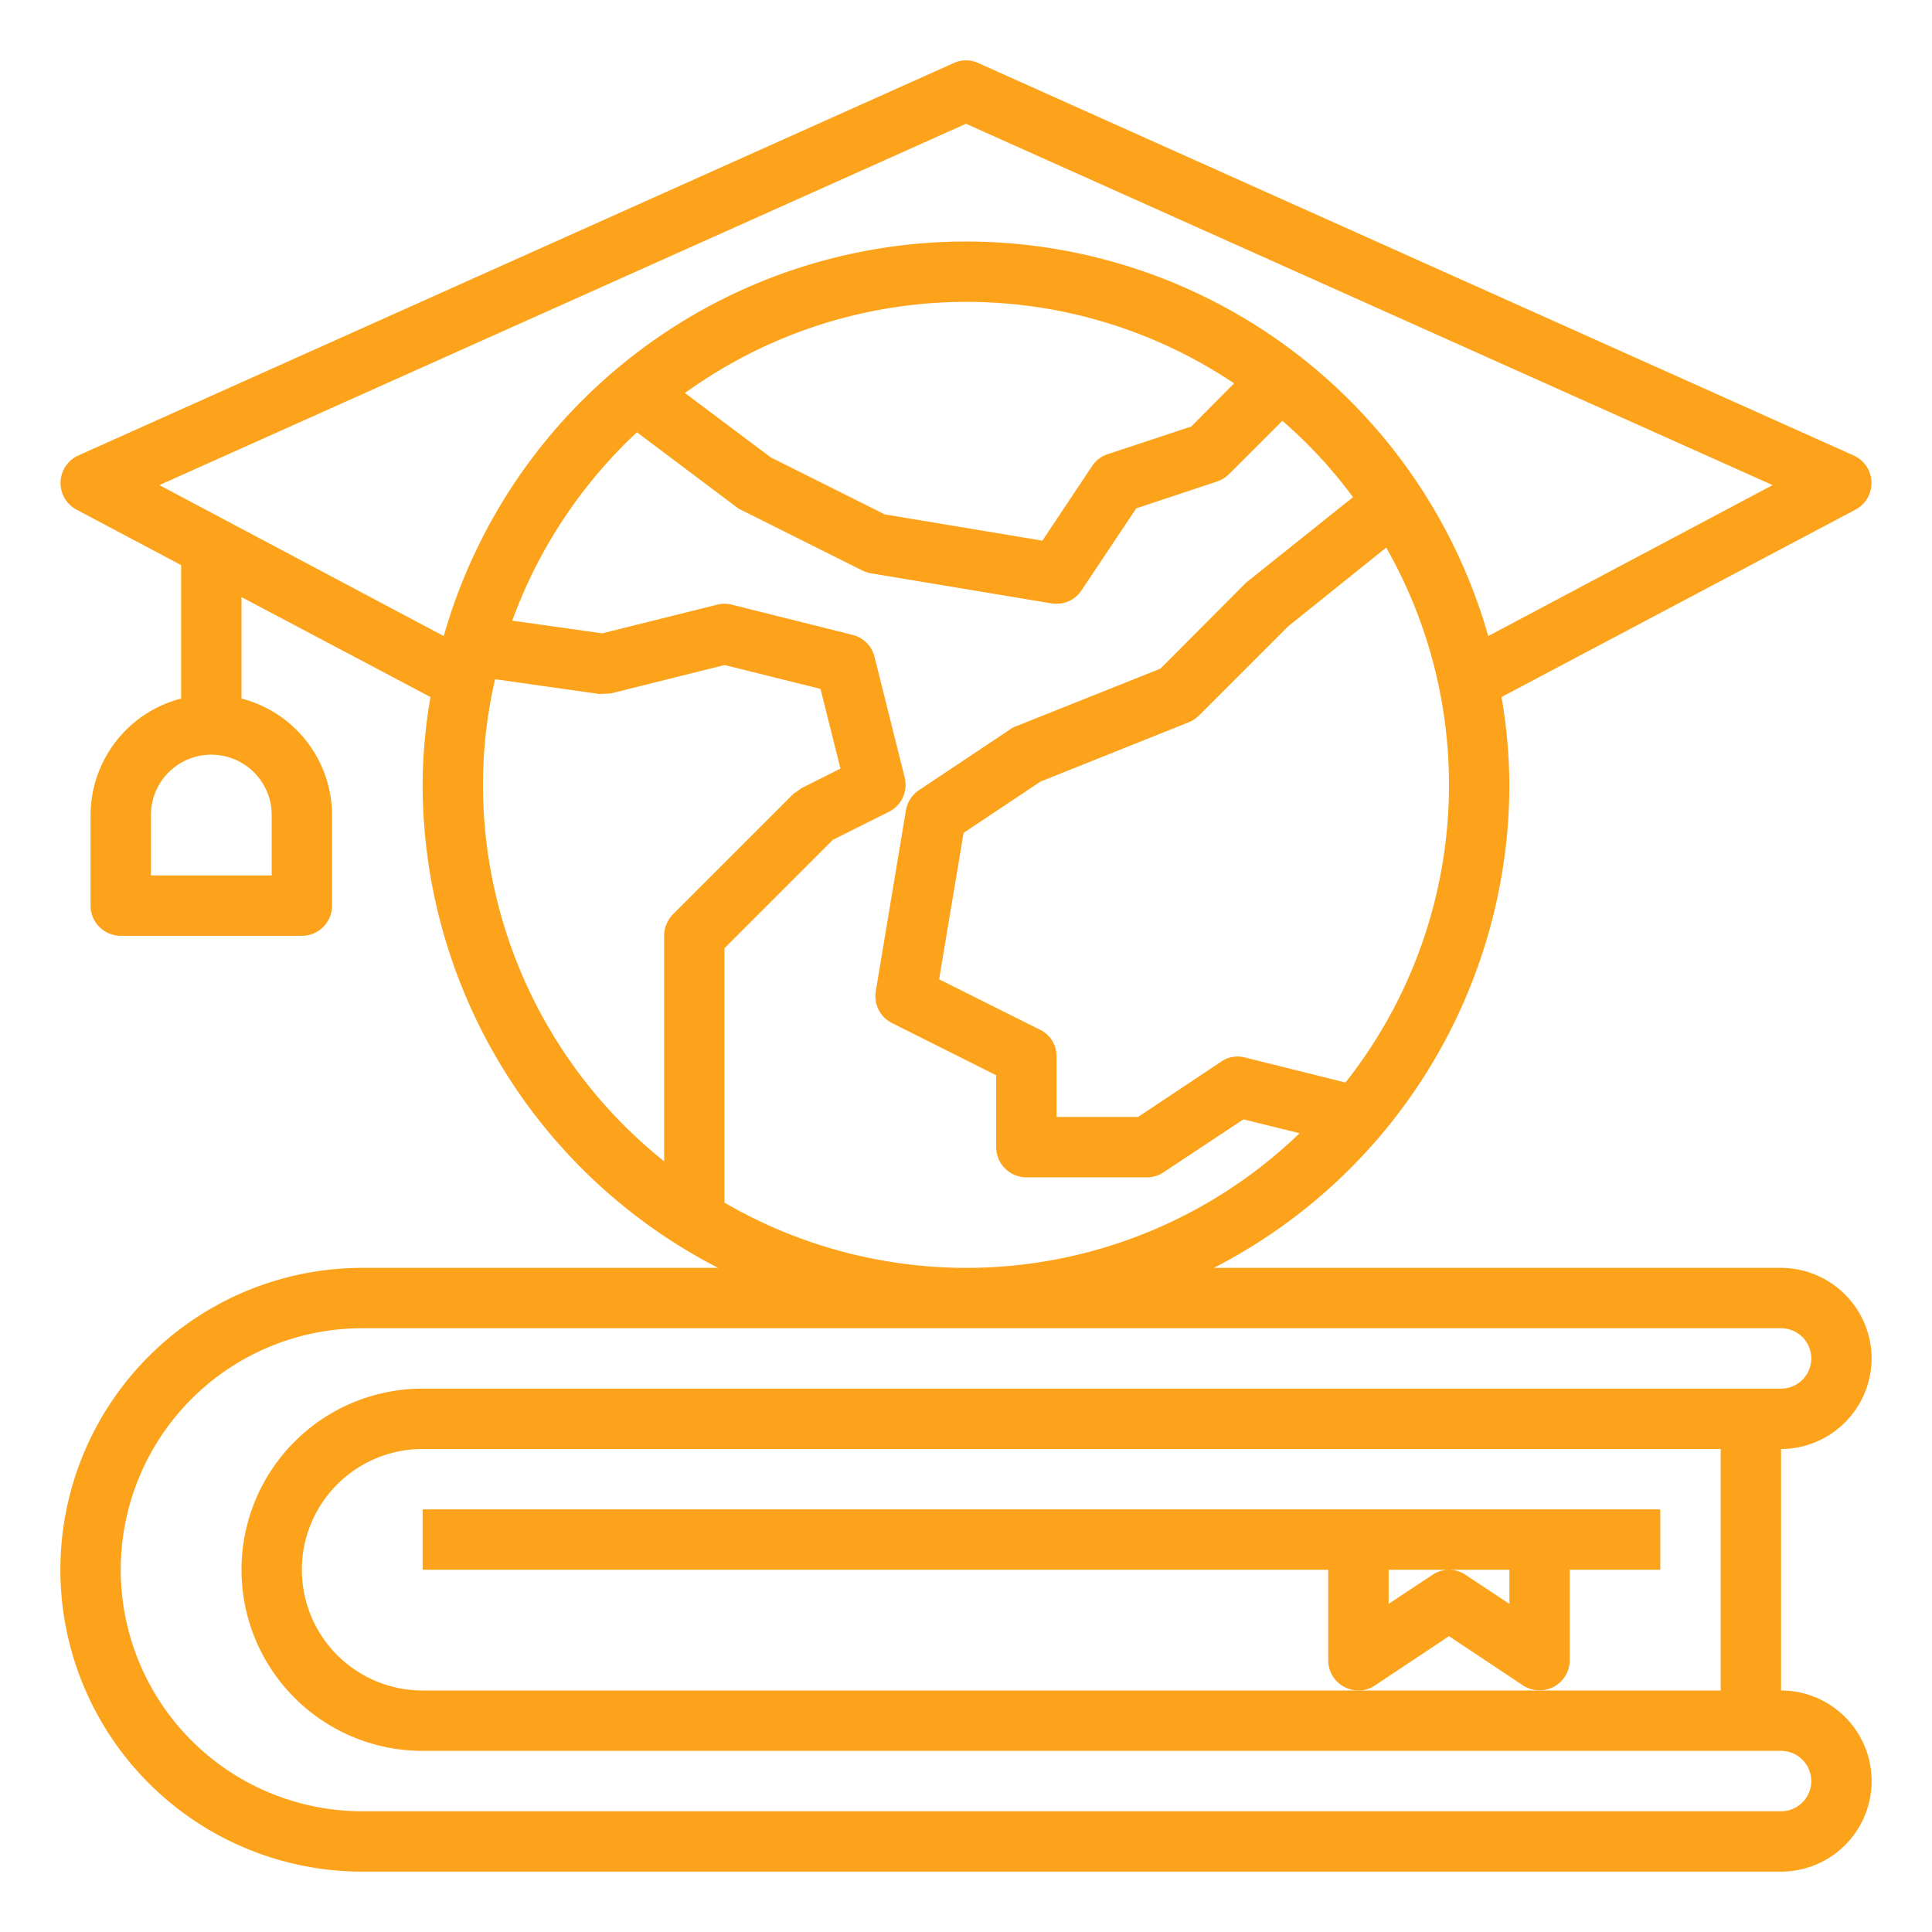
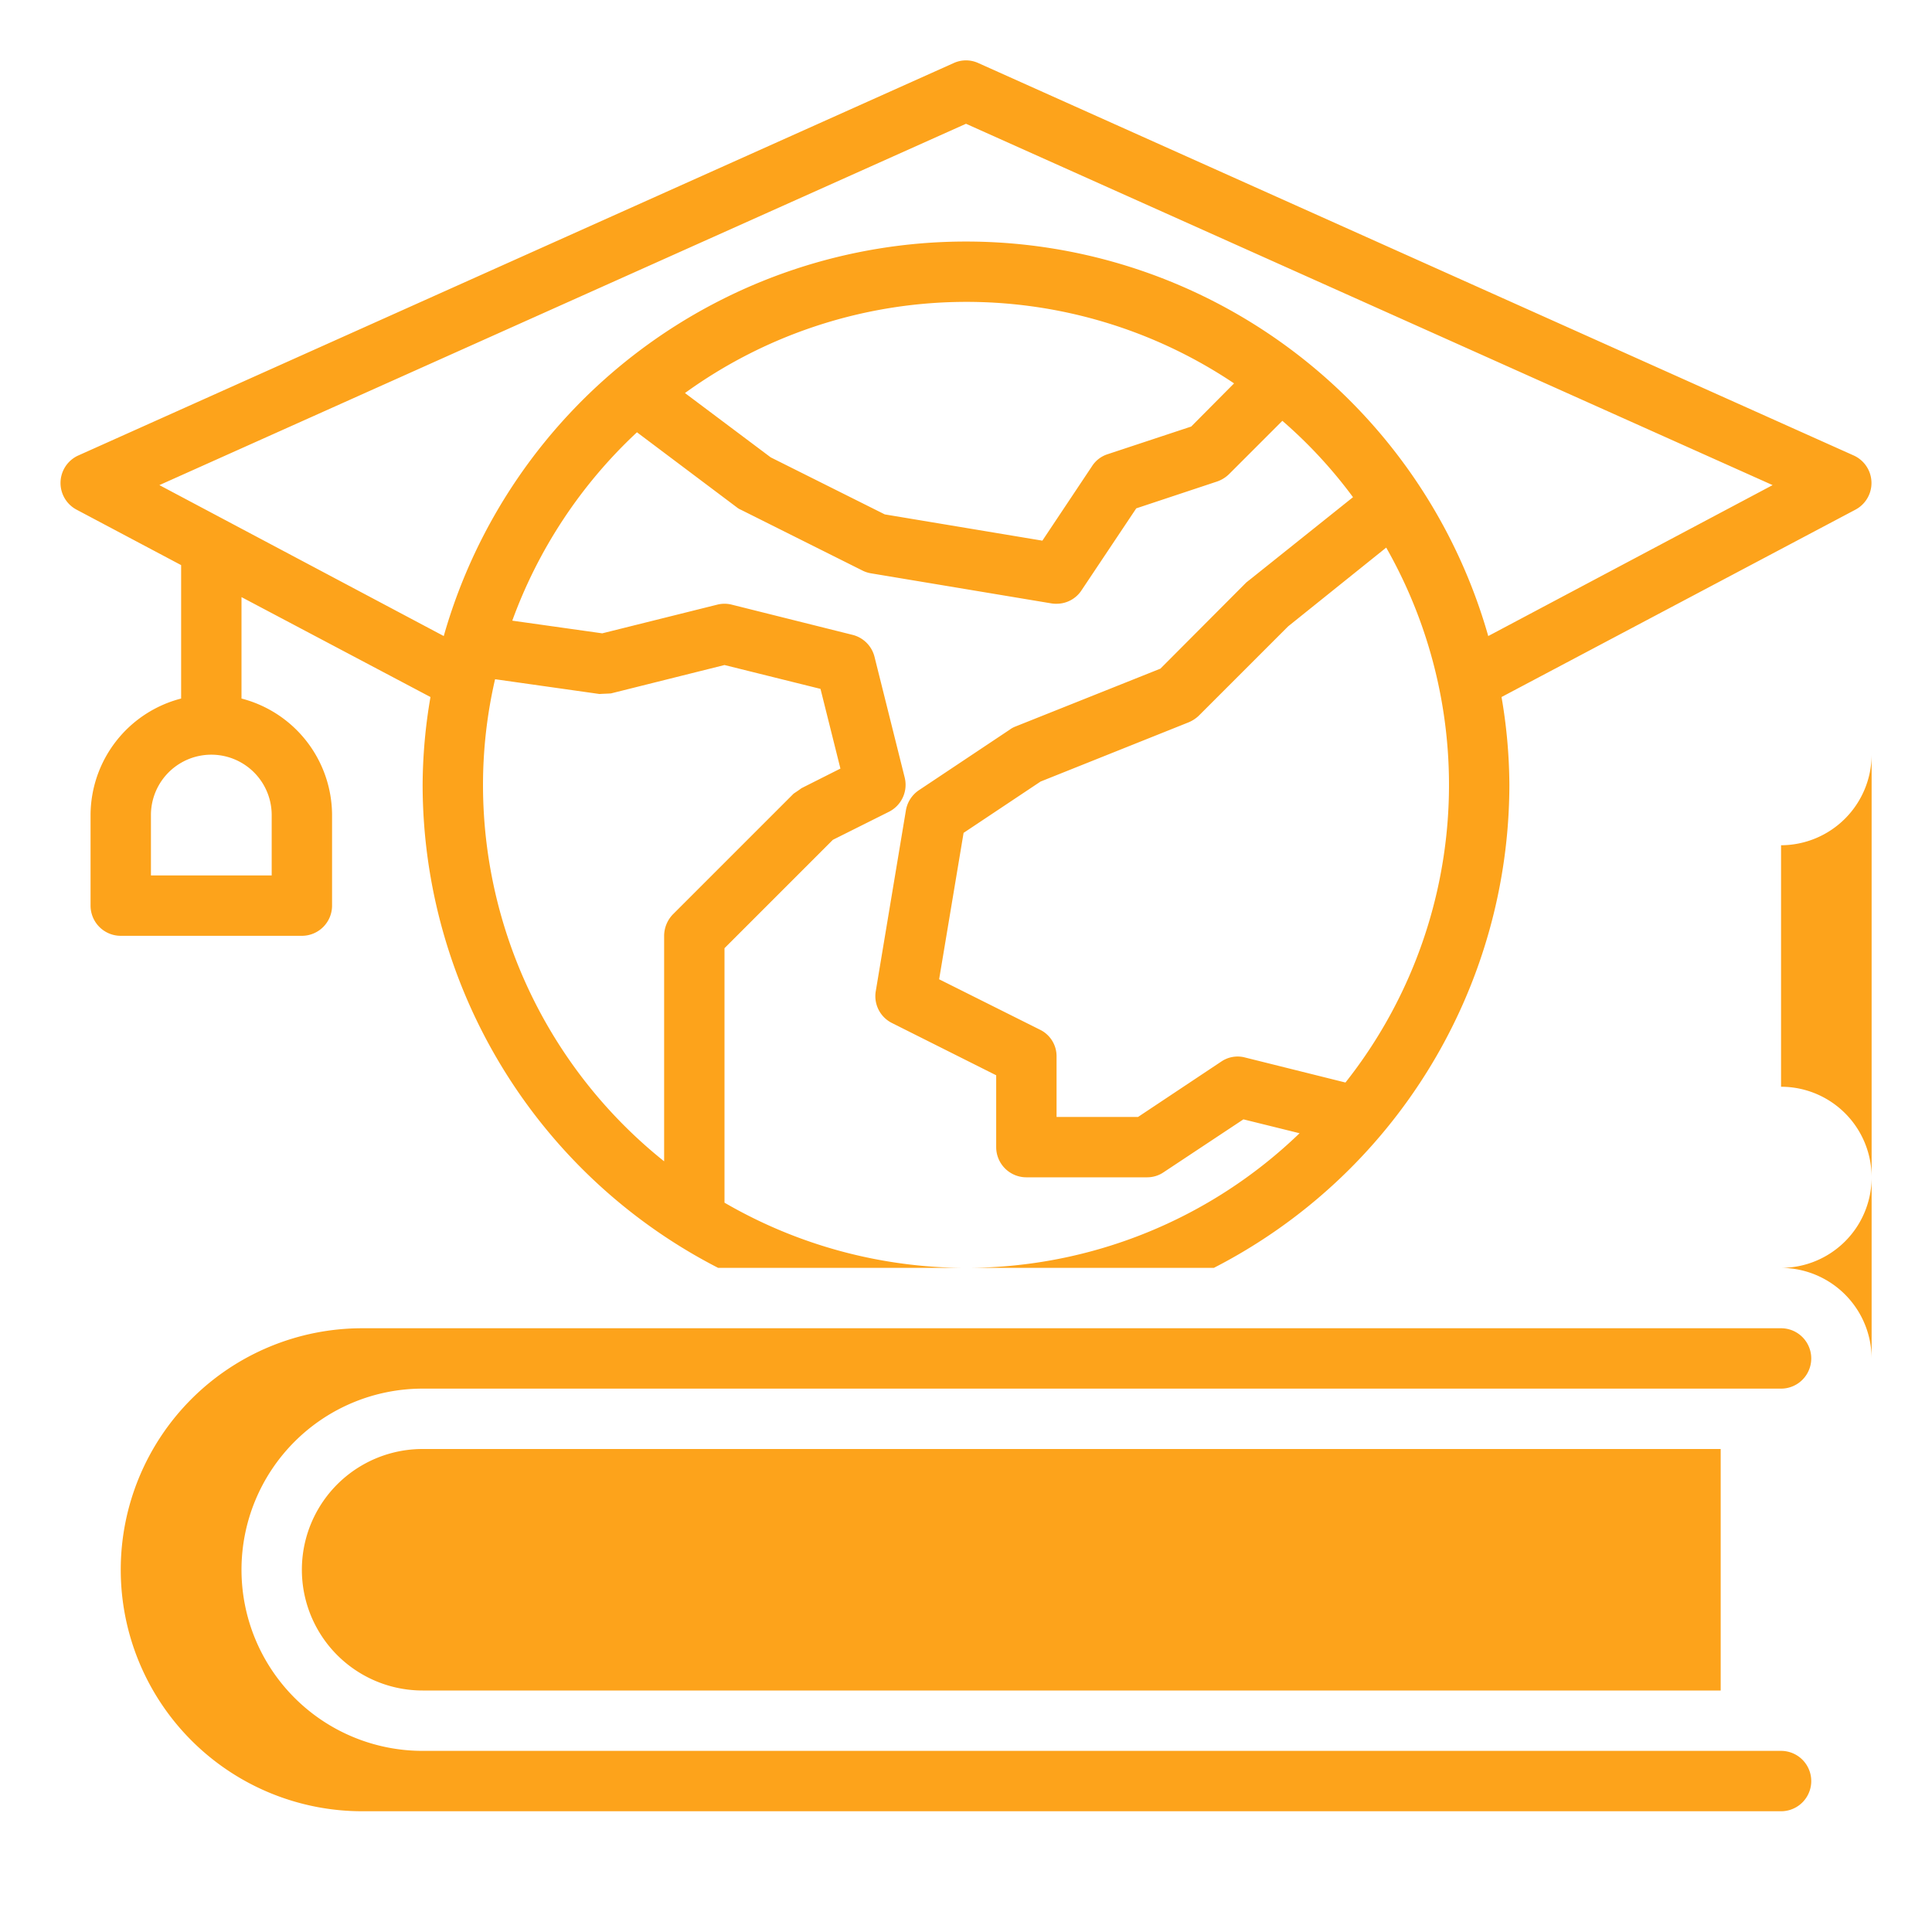
<svg xmlns="http://www.w3.org/2000/svg" version="1.1" width="512" height="512" x="0" y="0" viewBox="0 0 64 64" style="enable-background:new 0 0 512 512" xml:space="preserve" class="">
  <g>
    <g data-name="graduation cap-world-globe-book-education">
-       <path d="M62 45a3.009 3.009 0 0 0-3-3H40.21A18.01 18.01 0 0 0 50 26a17.493 17.493 0 0 0-.26-2.91l11.73-6.21a1 1 0 0 0-.06-1.79l-29-13a.979.979 0 0 0-.82 0l-29 13a1 1 0 0 0-.06 1.79L6 18.72v4.42A4 4 0 0 0 3 27v3a1 1 0 0 0 1 1h6a1 1 0 0 0 1-1v-3a4 4 0 0 0-3-3.86v-3.36l6.26 3.31A17.493 17.493 0 0 0 14 26a18.01 18.01 0 0 0 9.79 16H12a10 10 0 0 0 0 20h47a3 3 0 0 0 0-6v-8a3.009 3.009 0 0 0 3-3Zm-30-3a15.958 15.958 0 0 1-8-2.16v-8.43l3.59-3.59 1.86-.93a1 1 0 0 0 .52-1.13l-1-4a1 1 0 0 0-.73-.73l-4-1a.975.975 0 0 0-.48 0l-3.81.95-2.98-.42a16.021 16.021 0 0 1 4.13-6.24l3.3 2.48a.6.6 0 0 0 .15.09l4 2a1 1 0 0 0 .29.1l6 1A.86.86 0 0 0 35 20a.984.984 0 0 0 .83-.45l1.81-2.71 2.68-.89a1.058 1.058 0 0 0 .39-.24l1.77-1.77a15.611 15.611 0 0 1 2.34 2.53l-3.44 2.75c-.03.02-.06.05-.09.07l-2.85 2.86-4.81 1.92a.768.768 0 0 0-.18.1l-3 2a1.007 1.007 0 0 0-.44.67l-1 6a.993.993 0 0 0 .54 1.05L33 35.62V38a1 1 0 0 0 1 1h4a.967.967 0 0 0 .55-.17l2.64-1.75 1.86.46A15.906 15.906 0 0 1 32 42Zm-9.31-28.98a15.905 15.905 0 0 1 18.19-.32l-1.42 1.43-2.78.92a.962.962 0 0 0-.51.4l-1.64 2.46-5.22-.87-3.78-1.89Zm21.88 22.84-3.33-.83a.963.963 0 0 0-.79.14L37.7 37H35v-2a.977.977 0 0 0-.55-.89l-3.34-1.67.81-4.85 2.55-1.7 4.9-1.96a1.105 1.105 0 0 0 .34-.22l2.96-2.96 3.25-2.61a15.889 15.889 0 0 1-1.35 17.72ZM9 27v2H5v-2a2 2 0 0 1 4 0ZM5.28 16.07 32 4.1l26.72 11.97-9.42 5a17.985 17.985 0 0 0-34.6 0Zm17.01 14.22A1.033 1.033 0 0 0 22 31v7.47A15.968 15.968 0 0 1 16 26a15.585 15.585 0 0 1 .4-3.5l3.46.49c.13-.01.25-.01.38-.02l3.76-.94 3.18.79.66 2.64-1.29.65c-.08.06-.17.12-.26.18ZM14 46a6 6 0 0 0 0 12h45a1 1 0 0 1 0 2H12a8 8 0 0 1 0-16h47a1 1 0 0 1 0 2Zm43 2v8H14a4 4 0 0 1 0-8Z" fill="#FDA31B" data-original="#000000" />
-       <path d="M14 50v2h30v3a.984.984 0 0 0 .53.88.977.977 0 0 0 1.02-.05L48 54.2l2.45 1.63A1 1 0 0 0 52 55v-3h3v-2Zm36 3.13-1.45-.96a.975.975 0 0 0-1.1 0l-1.45.96V52h4Z" fill="#FDA31B" data-original="#000000" />
+       <path d="M62 45a3.009 3.009 0 0 0-3-3H40.21A18.01 18.01 0 0 0 50 26a17.493 17.493 0 0 0-.26-2.91l11.73-6.21a1 1 0 0 0-.06-1.79l-29-13a.979.979 0 0 0-.82 0l-29 13a1 1 0 0 0-.06 1.79L6 18.72v4.42A4 4 0 0 0 3 27v3a1 1 0 0 0 1 1h6a1 1 0 0 0 1-1v-3a4 4 0 0 0-3-3.86v-3.36l6.26 3.31A17.493 17.493 0 0 0 14 26a18.01 18.01 0 0 0 9.79 16H12h47a3 3 0 0 0 0-6v-8a3.009 3.009 0 0 0 3-3Zm-30-3a15.958 15.958 0 0 1-8-2.16v-8.43l3.59-3.59 1.86-.93a1 1 0 0 0 .52-1.13l-1-4a1 1 0 0 0-.73-.73l-4-1a.975.975 0 0 0-.48 0l-3.81.95-2.98-.42a16.021 16.021 0 0 1 4.13-6.24l3.3 2.48a.6.6 0 0 0 .15.09l4 2a1 1 0 0 0 .29.1l6 1A.86.86 0 0 0 35 20a.984.984 0 0 0 .83-.45l1.81-2.71 2.68-.89a1.058 1.058 0 0 0 .39-.24l1.77-1.77a15.611 15.611 0 0 1 2.34 2.53l-3.44 2.75c-.03.02-.06.05-.09.07l-2.85 2.86-4.81 1.92a.768.768 0 0 0-.18.1l-3 2a1.007 1.007 0 0 0-.44.67l-1 6a.993.993 0 0 0 .54 1.05L33 35.62V38a1 1 0 0 0 1 1h4a.967.967 0 0 0 .55-.17l2.64-1.75 1.86.46A15.906 15.906 0 0 1 32 42Zm-9.31-28.98a15.905 15.905 0 0 1 18.19-.32l-1.42 1.43-2.78.92a.962.962 0 0 0-.51.4l-1.64 2.46-5.22-.87-3.78-1.89Zm21.88 22.84-3.33-.83a.963.963 0 0 0-.79.14L37.7 37H35v-2a.977.977 0 0 0-.55-.89l-3.34-1.67.81-4.85 2.55-1.7 4.9-1.96a1.105 1.105 0 0 0 .34-.22l2.96-2.96 3.25-2.61a15.889 15.889 0 0 1-1.35 17.72ZM9 27v2H5v-2a2 2 0 0 1 4 0ZM5.28 16.07 32 4.1l26.72 11.97-9.42 5a17.985 17.985 0 0 0-34.6 0Zm17.01 14.22A1.033 1.033 0 0 0 22 31v7.47A15.968 15.968 0 0 1 16 26a15.585 15.585 0 0 1 .4-3.5l3.46.49c.13-.01.25-.01.38-.02l3.76-.94 3.18.79.66 2.64-1.29.65c-.08.06-.17.12-.26.18ZM14 46a6 6 0 0 0 0 12h45a1 1 0 0 1 0 2H12a8 8 0 0 1 0-16h47a1 1 0 0 1 0 2Zm43 2v8H14a4 4 0 0 1 0-8Z" fill="#FDA31B" data-original="#000000" />
    </g>
  </g>
</svg>